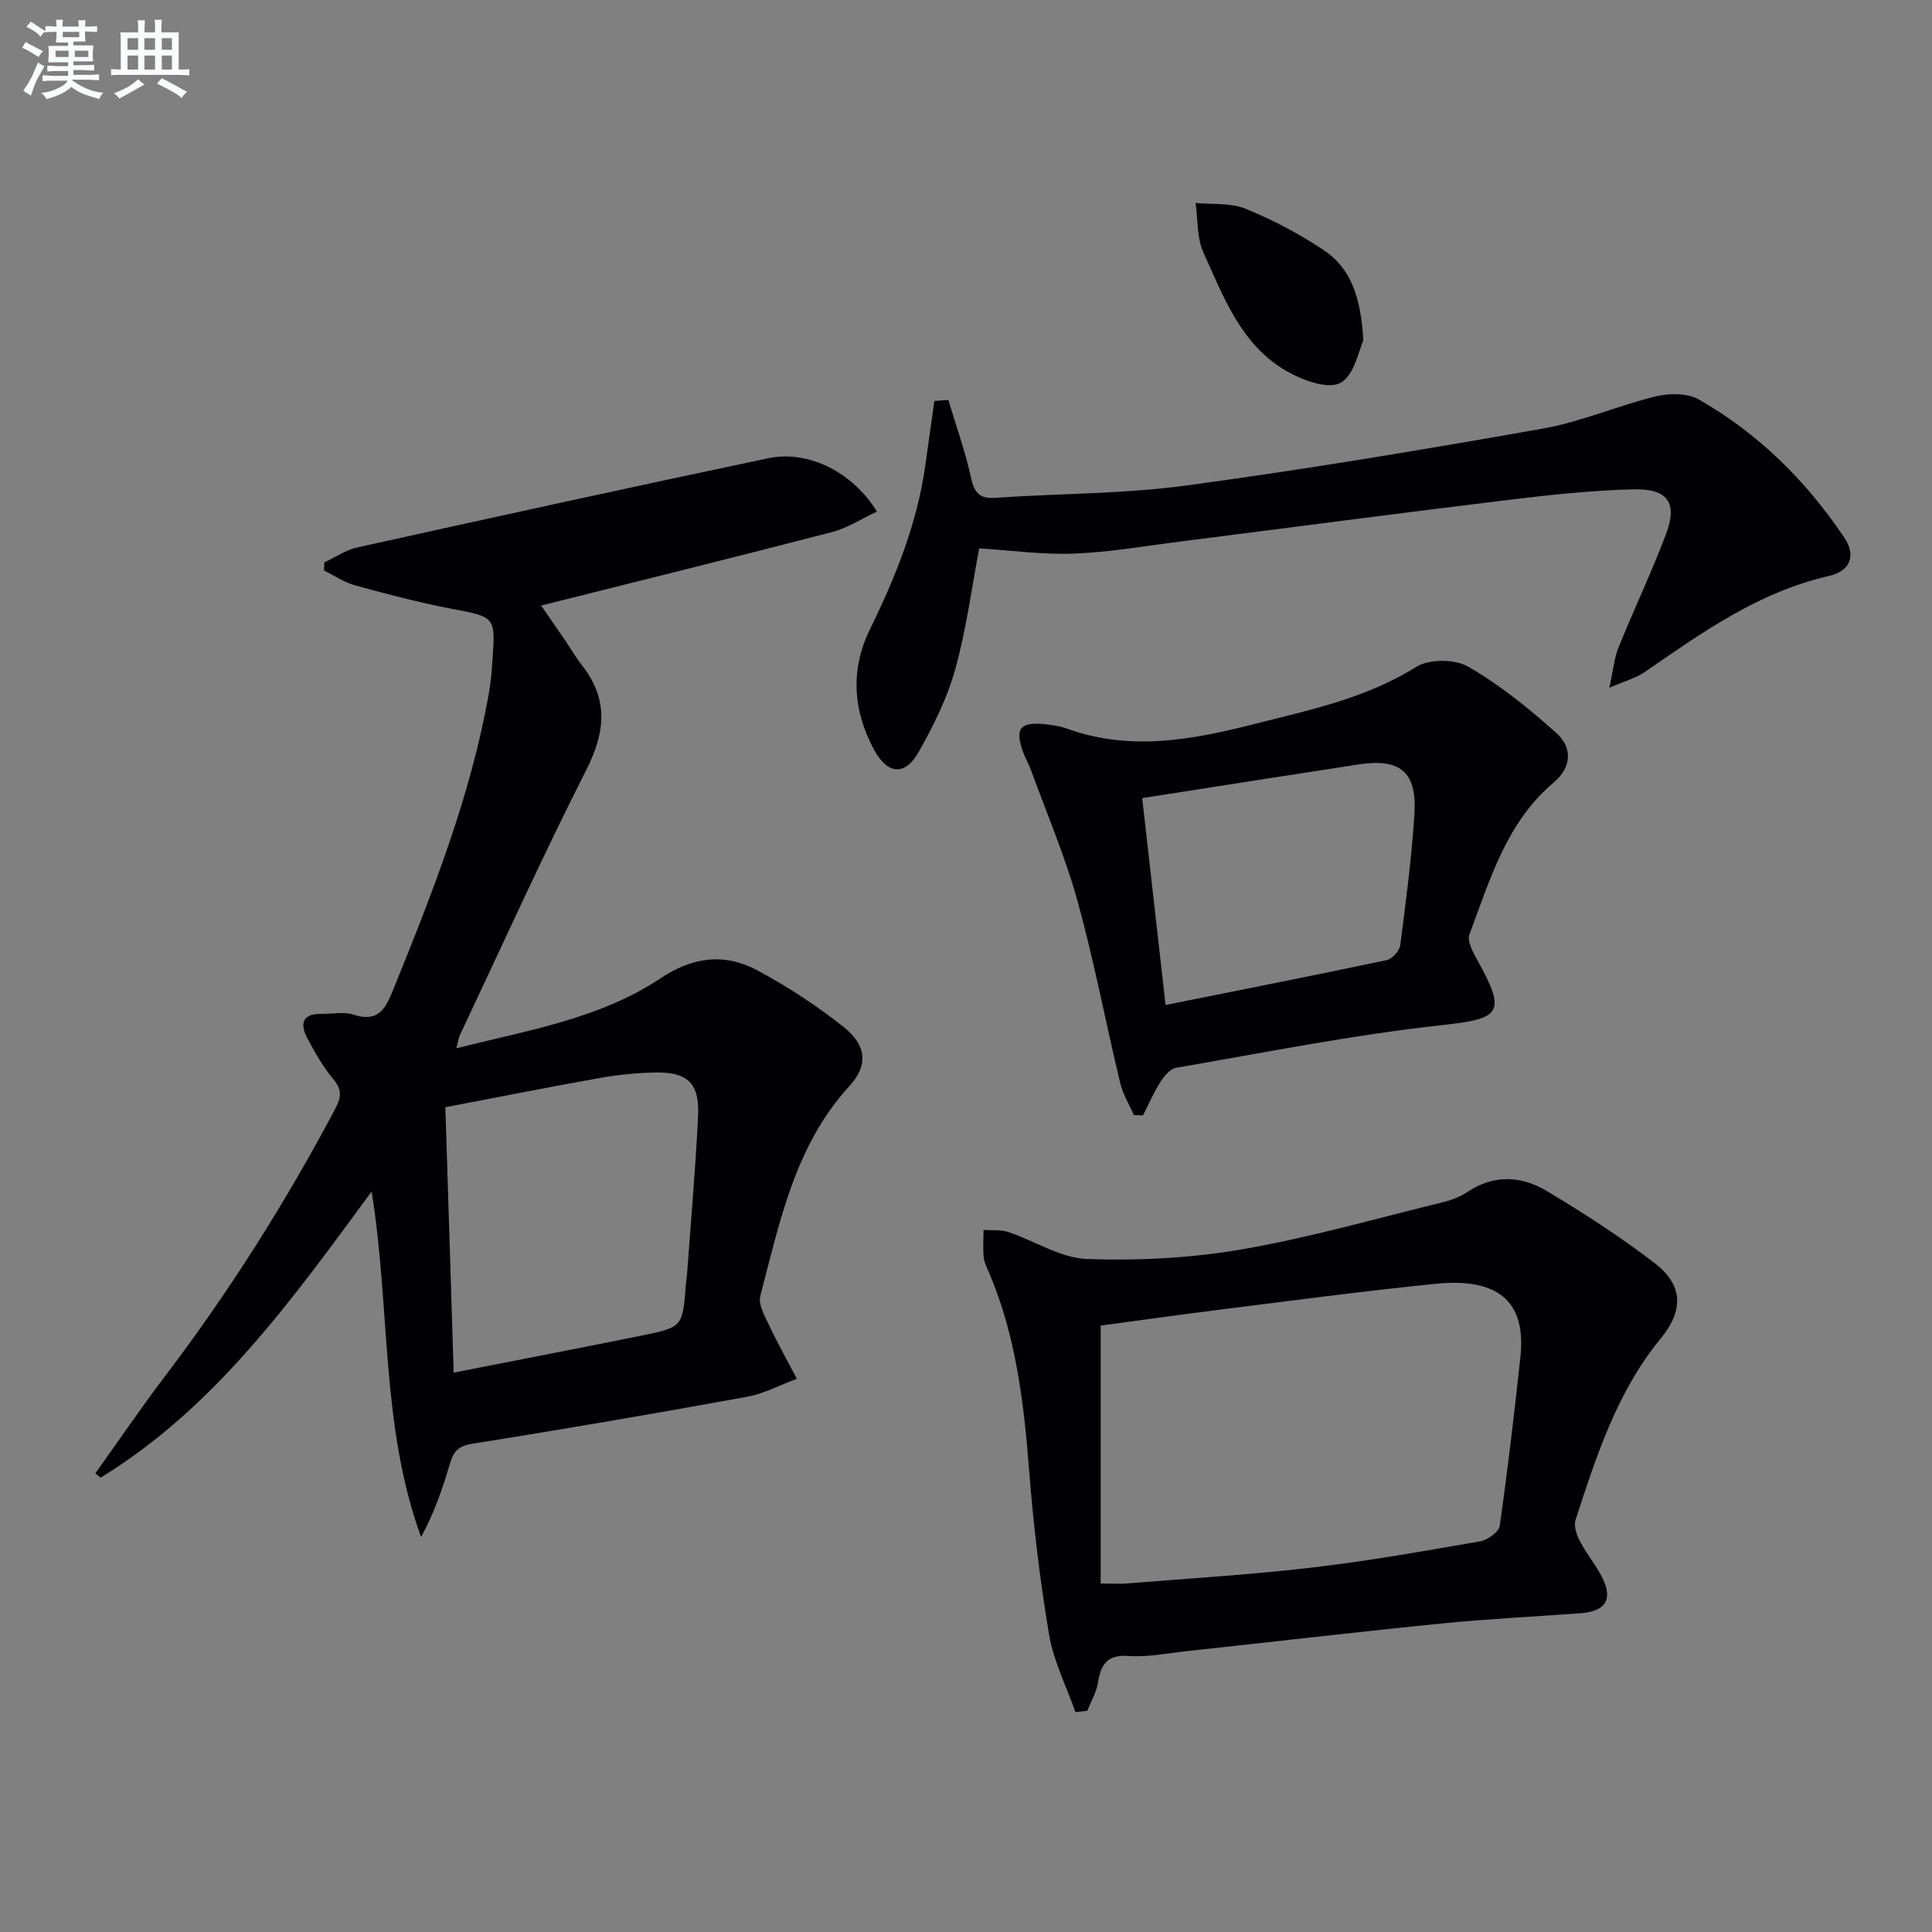
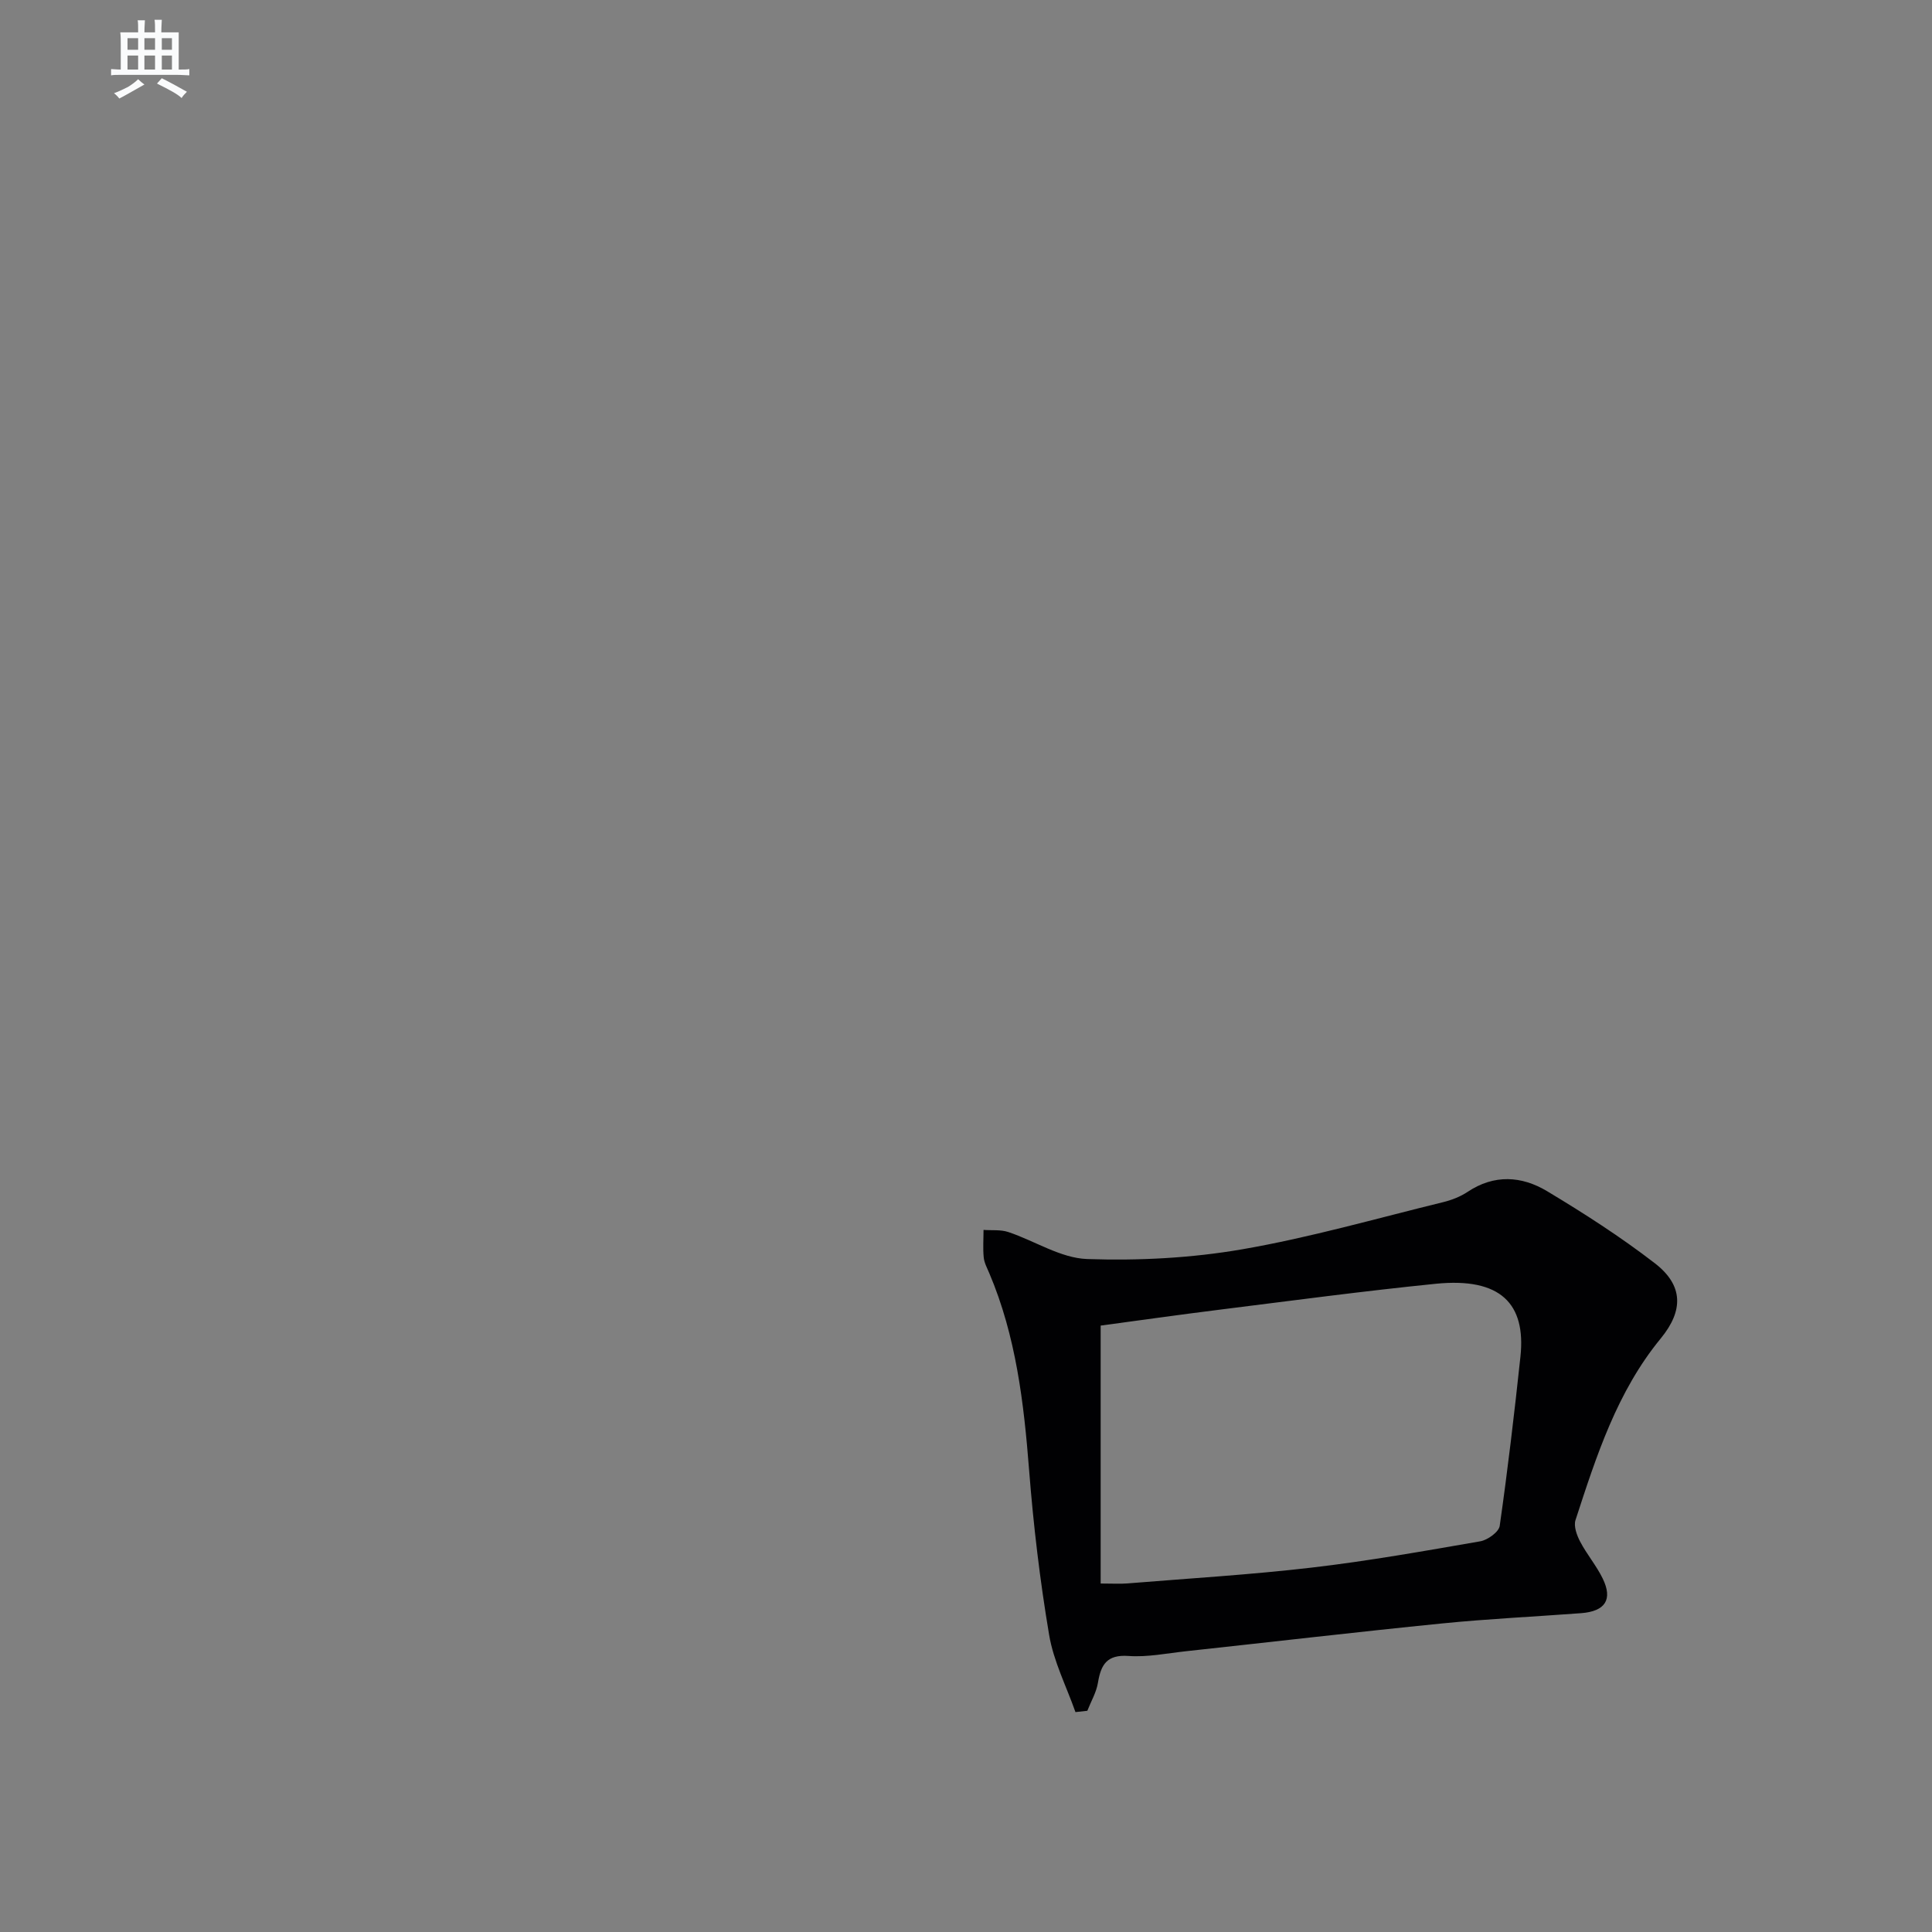
<svg xmlns="http://www.w3.org/2000/svg" enable-background="new 0 0 400 400" viewBox="0 0 400 400">
  <rect x="0" y="0" width="400" height="400" fill="#808080" stroke="none" />
  <g fill="#010103">
-     <path d="m67.13 116.45c2.27-1.06 4.45-2.58 6.84-3.11 28.35-6.27 56.7-12.5 85.11-18.47 8.3-1.74 17.47 2.9 22.48 11.05-3.14 1.46-6.06 3.4-9.27 4.23-19.89 5.17-39.84 10.09-60.26 15.22 1.47 2.13 3.3 4.75 5.1 7.39 1.13 1.65 2.11 3.4 3.34 4.96 5.55 7.04 4.89 13.84.91 21.69-9.16 18.08-17.51 36.58-26.17 54.91-.28.59-.35 1.27-.72 2.71 14.84-3.74 29.67-6.09 42.29-14.5 6.74-4.49 13.35-5.24 20.12-1.58 6.24 3.37 12.27 7.3 17.81 11.71 4.65 3.7 5.12 7.86 1.19 12.15-11.35 12.38-14.44 28.13-18.48 43.49-.46 1.76.9 4.15 1.81 6.07 1.77 3.76 3.82 7.4 5.75 11.09-3.45 1.28-6.8 3.09-10.36 3.74-18.93 3.44-37.9 6.71-56.91 9.72-2.93.47-3.85 1.71-4.57 4.15-1.51 5.13-3.24 10.19-5.96 15.15-8.41-23.04-6.32-47.33-10.24-71.53-16.55 22.51-32.38 44.7-56.1 59.24-.37-.29-.74-.58-1.11-.87 4.77-6.67 9.38-13.47 14.34-20 13.31-17.53 25.03-36.04 35.33-55.49 1.27-2.39 1.45-3.95-.4-6.15-2.12-2.52-3.77-5.48-5.34-8.41-1.63-3.05-1.11-5.19 2.98-5.1 2.16.05 4.51-.5 6.46.14 5.25 1.73 6.71-1.18 8.38-5.31 8.11-20.03 16.05-40.1 19.79-61.52.37-2.12.53-4.29.68-6.44.66-9.2.61-9.01-8.65-10.78-6.67-1.27-13.25-3.02-19.8-4.81-2.25-.62-4.28-2.03-6.41-3.07.03-.56.04-1.12.04-1.67zm25.08 112.79c.58 18.46 1.14 36.49 1.72 54.95 13.45-2.65 26.14-5.09 38.8-7.65 8.62-1.74 8.61-1.82 9.28-10.7.05-.66.18-1.32.23-1.98.79-10.92 1.76-21.83 2.29-32.77.33-6.79-2.14-9.16-8.79-9.04-3.79.07-7.62.44-11.35 1.1-10.58 1.88-21.12 3.98-32.18 6.09z" />
    <path d="m222.66 354.47c-1.87-5.32-4.53-10.51-5.45-15.99-1.9-11.27-3.25-22.66-4.14-34.06-1.09-13.97-2.71-27.76-8.24-40.8-.45-1.07-1.05-2.16-1.16-3.28-.19-1.88-.04-3.8-.04-5.7 1.72.13 3.55-.09 5.13.44 5.49 1.83 10.83 5.4 16.33 5.59 10.68.37 21.58-.2 32.11-2.02 14.01-2.42 27.76-6.38 41.6-9.76 1.75-.43 3.55-1.13 5.04-2.12 5.5-3.68 11.2-3.31 16.45-.16 7.67 4.6 15.24 9.47 22.31 14.92 5.94 4.58 5.98 9.8 1.24 15.58-9.07 11.04-13.33 24.35-17.65 37.61-.41 1.26.27 3.13.96 4.45 1.38 2.64 3.37 4.97 4.67 7.64 2.13 4.36.53 6.8-4.47 7.18-9.61.72-19.24 1.17-28.82 2.13-17.68 1.77-35.32 3.84-52.99 5.75-3.96.43-7.97 1.26-11.89.98-4.47-.32-5.71 1.78-6.33 5.53-.33 2.01-1.44 3.88-2.2 5.82-.83.08-1.64.17-2.46.27zm5.22-26.62c2.6 0 4.08.1 5.54-.02 12.74-1.04 25.51-1.8 38.19-3.28 11.68-1.36 23.28-3.43 34.87-5.44 1.53-.27 3.84-1.93 4.02-3.2 1.66-11.64 3.04-23.33 4.29-35.03 1.17-10.97-4.11-16.43-17.51-15.09-15.02 1.51-29.98 3.52-44.96 5.39-8.33 1.04-16.65 2.22-24.44 3.27z" />
-     <path d="m196.34 82.8c1.58 5.26 3.44 10.46 4.63 15.81.68 3.06 1.49 4.7 5.02 4.46 13.23-.91 26.58-.79 39.68-2.56 24.68-3.33 49.26-7.45 73.78-11.78 7.93-1.4 15.49-4.75 23.35-6.66 2.79-.68 6.52-.71 8.88.62 12.34 7.01 22.24 16.83 30.14 28.58 2.47 3.68 1.4 6.93-3.21 7.99-14.54 3.33-26.26 11.72-38.17 19.94-1.67 1.15-3.76 1.69-7.25 3.2.84-3.81 1.04-6.2 1.9-8.33 3.18-7.85 6.82-15.52 9.82-23.43 2.47-6.52.44-9.52-6.8-9.33-8.62.22-17.24 1.15-25.81 2.19-22.75 2.76-45.47 5.77-68.21 8.65-7.25.92-14.5 2.2-21.77 2.47-6.52.24-13.07-.68-19.59-1.09-1.45 7.62-2.59 16.45-4.93 24.94-1.65 5.99-4.52 11.77-7.6 17.22-2.85 5.04-6.47 4.67-9.26-.5-4.37-8.12-4.9-16.58-.83-24.89 5.29-10.81 9.75-21.84 11.45-33.84.63-4.48 1.26-8.96 1.89-13.44.96-.07 1.93-.15 2.89-.22z" />
-     <path d="m234.77 230.89c-.97-2.21-2.29-4.33-2.84-6.63-3.01-12.57-5.41-25.3-8.85-37.75-2.55-9.22-6.36-18.08-9.64-27.1-.45-1.24-1.15-2.4-1.6-3.64-1.8-4.98-.67-6.39 4.69-5.81 1.48.16 3 .39 4.39.9 13.01 4.7 25.8 2.35 38.62-.92 11.56-2.95 23.22-5.32 33.64-11.85 2.67-1.67 8.02-1.67 10.77-.08 6.53 3.76 12.54 8.62 18.19 13.67 3.64 3.26 3.13 7.31-.5 10.37-9.8 8.27-13.15 20.11-17.41 31.4-.53 1.39.74 3.72 1.65 5.35 6.13 11.03 4.82 12.11-7.47 13.46-18.42 2.01-36.65 5.68-54.94 8.82-1.24.21-2.49 1.78-3.27 3.01-1.37 2.15-2.38 4.53-3.55 6.82-.63-.01-1.25-.02-1.88-.02zm6.55-22.82c15.62-3.13 30.71-6.1 45.76-9.29 1.14-.24 2.67-1.9 2.82-3.06 1.18-9.04 2.36-18.1 2.94-27.19.56-8.81-3.02-11.63-11.8-10.23-6.22.99-12.44 1.92-18.67 2.89-8.63 1.34-17.26 2.7-25.89 4.05 1.63 14.31 3.18 28.1 4.84 42.83z" />
-     <path d="m282.27 70.49c-.91 1.87-1.84 7.25-4.78 8.8-2.64 1.39-7.98-.62-11.3-2.56-9.28-5.43-12.89-15.3-17.04-24.46-1.38-3.04-1.13-6.81-1.62-10.25 3.47.34 7.24-.07 10.33 1.19 5.63 2.29 11.12 5.19 16.18 8.56 5.64 3.74 7.71 9.74 8.23 18.72z" />
  </g>
-   <path d="m6.8 9.5c.6.3 1.3.7 2.1 1.1-.4.4-.7.8-.9 1.2-.7-.4-1.3-.8-1.8-1.1s-1.1-.6-1.6-.8c.2-.4.5-.8.7-1.2.4.2.8.5 1.5.8zm.9 6.9c-.3.6-.5 1.1-.7 1.7s-.4 1.1-.6 1.7c-.6-.4-1.1-.7-1.6-1 .7-1 1.2-1.8 1.5-2.4.3-.5.6-1.1.8-1.7.3-.6.5-1.2.8-1.8.3.3.8.6 1.3.8-.7 1.3-1.2 2.2-1.5 2.7zm.1-11c.4.3 1 .7 1.7 1.1-.5.2-.8.6-1.1 1.1-.5-.6-1-1-1.4-1.2s-.9-.6-1.5-.8c.2-.4.5-.7.9-1.1.5.3.9.6 1.4.9zm10.5 13.1c1 .4 2 .6 3.1.7-.4.4-.7.8-.8 1.3-.9-.2-1.9-.6-3-.9-1-.4-2-.9-2.8-1.6-.5.4-1.1.9-1.9 1.3s-1.9.9-3.3 1.2c-.1-.3-.5-.8-1.1-1.3 1 0 2.1-.3 3.2-.8 1.2-.5 1.9-1 2.3-1.7h-3.2c-.4 0-1 0-2 .1v-1.2c1 0 1.7.1 2 .1h3.3v-1h-2.3c-.2 0-.9 0-2 .1v-1.2c1.2 0 1.9.1 2 .1h2.3v-.8h-4.1c0-.7.1-1.2.1-1.6 0-.5 0-1.1-.1-1.8h4.1v-.7h-2.5c0-.6.1-1.1.1-1.6v-.6h-.5c-.4 0-1 0-1.8.1v-1.3c1.2 0 1.9.1 2.1.1h.2c0-.3 0-.8-.1-1.4h1.4c0 .6-.1 1-.1 1.4h3.4c0-.4 0-.8-.1-1.3h1.5c0 .4-.1.9-.1 1.3.7 0 1.5 0 2.5-.1v1.2c-1 0-1.8-.1-2.5-.1v.6c0 .3 0 .8.1 1.5h-2.5v.8h4.1c0 .8-.1 1.3-.1 1.8s0 1 .1 1.5h-4.1v.8h1.4c.8 0 1.8 0 2.9-.1v1.2c-1 0-1.9-.1-2.8-.1h-1.5v1h3.2c.3 0 1 0 2.1-.1v1.2c-1.1 0-1.8-.1-2.1-.1h-3.4l-.1.1c1.4 1 2.4 1.5 3.4 1.9zm-4.1-6.7v-1.3h-2.7v1.3zm2.2-4.1v-1.1h-3.4v1.1zm1.9 4.1v-1.3h-2.8v1.3z" fill="#fafbfc" />
  <path d="m37 6.7v2.3 5.4c1 0 1.8 0 2.2-.1v1.3c-.6 0-1.5-.1-2.5-.1h-11.9c-.7 0-1.3 0-1.8.1v-1.3c.5 0 1.1.1 2 .1v-5.2c0-1 0-1.8-.1-2.5h3.7c0-1.3 0-2.1-.1-2.5h1.5c0 .4-.1 1.3-.1 2.5h2.2c0-1.2 0-2.1-.1-2.6h1.5c0 .4-.1 1.3-.1 2.6zm-12.3 13.7c-.3-.4-.7-.8-1.1-1.1 1.1-.4 2.1-.9 2.9-1.3.8-.5 1.5-1 2.1-1.6.4.4.9.8 1.3 1.1-2.5 1.4-4.2 2.4-5.2 2.9zm3.9-10.1v-2.4h-2.2v2.4zm0 4.1v-2.9h-2.2v2.9zm3.5-4.1v-2.4h-2.2v2.4zm0 4.1v-2.9h-2.2v2.9zm.4 2.9 1-1.1c.6.3 1.4.7 2.5 1.3s2 1.1 2.7 1.5c-.4.4-.8.8-1.1 1.3-.8-.8-2.5-1.7-5.1-3zm3.1-7v-2.4h-2.1v2.4zm0 4.1v-2.9h-2.1v2.9z" fill="#fafbfc" />
</svg>